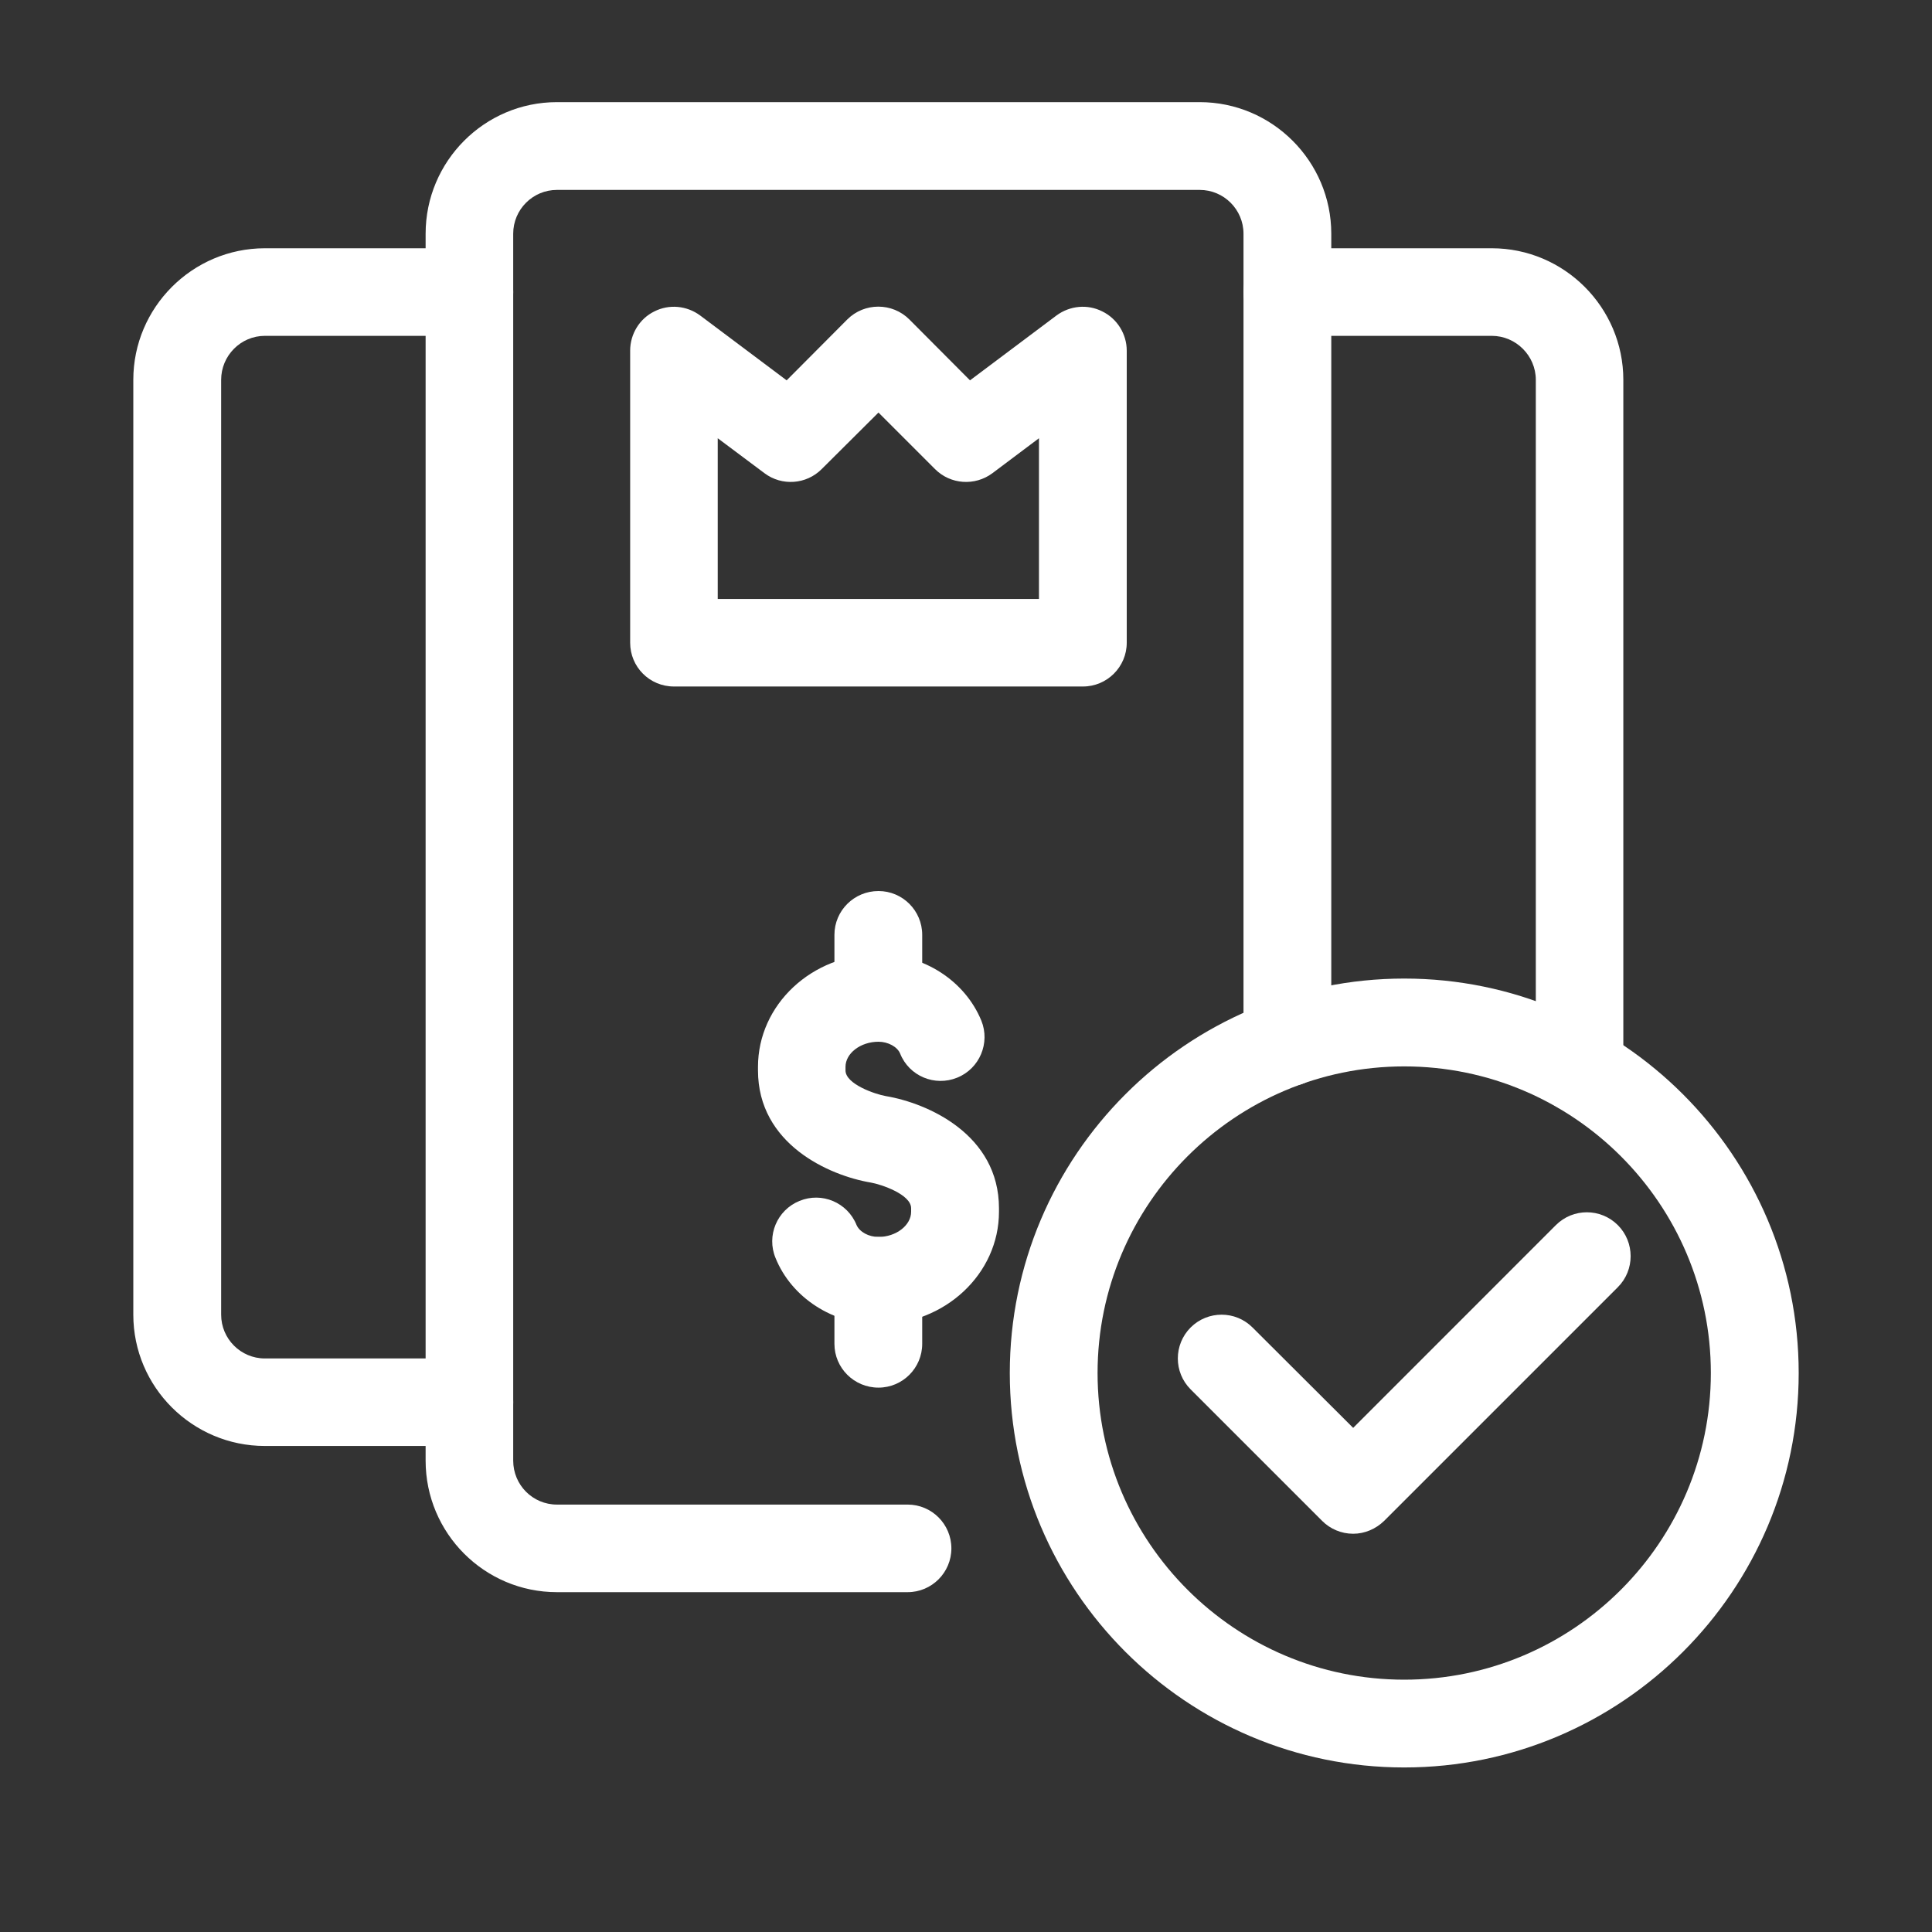
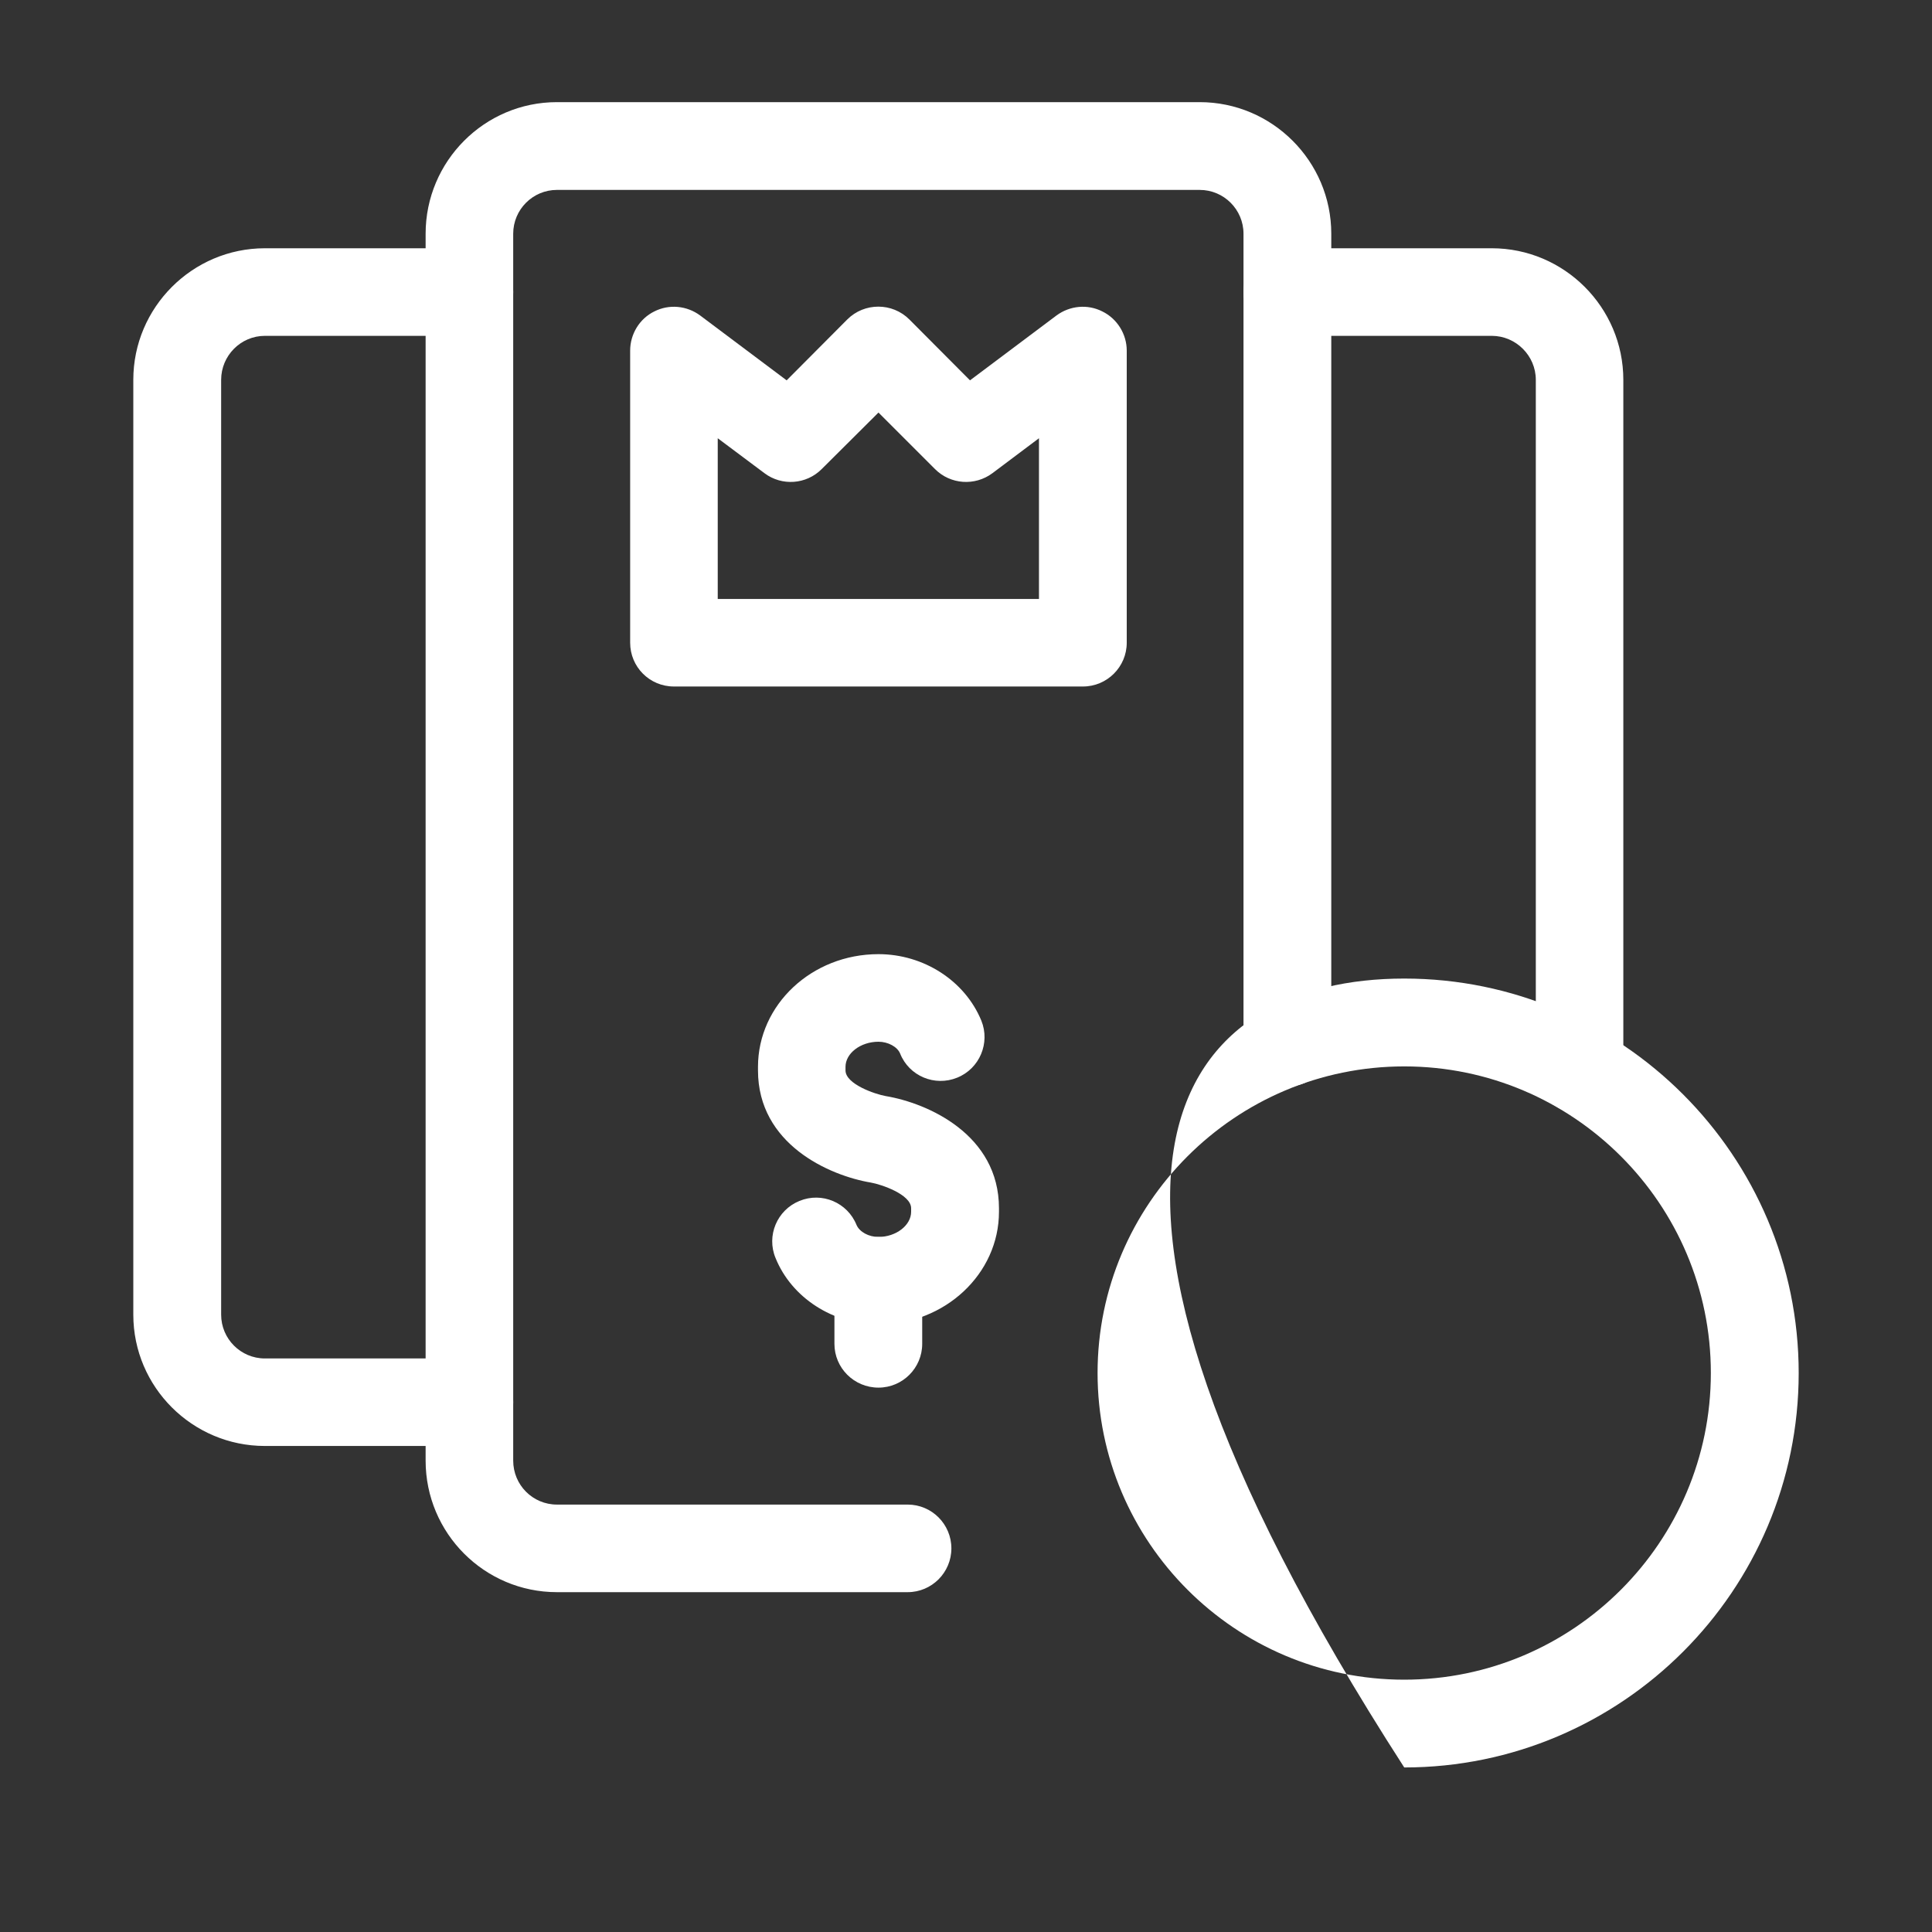
<svg xmlns="http://www.w3.org/2000/svg" width="40" zoomAndPan="magnify" viewBox="0 0 30 30" height="40" preserveAspectRatio="xMidYMid meet" version="1.0">
  <rect x="0" y="0" width="30" height="30" fill="#333333" stroke="none" />
  <path fill="#ffffff" d="M 7.289 22.453 L 4.113 22.453 C 2.988 22.453 2.07 21.539 2.07 20.414 L 2.07 5.898 C 2.07 4.773 2.988 3.855 4.113 3.855 L 7.289 3.855 C 7.664 3.855 7.969 4.16 7.969 4.535 C 7.969 4.914 7.664 5.215 7.289 5.215 L 4.113 5.215 C 3.738 5.215 3.434 5.523 3.434 5.898 L 3.434 20.414 C 3.434 20.789 3.738 21.094 4.113 21.094 L 7.289 21.094 C 7.664 21.094 7.969 21.398 7.969 21.773 C 7.969 22.148 7.664 22.453 7.289 22.453 Z M 7.289 22.453 " fill-opacity="1" fill-rule="nonzero" />
  <path fill="#ffffff" d="M 24.527 17.285 C 24.148 17.285 23.848 16.98 23.848 16.602 L 23.848 5.898 C 23.848 5.523 23.539 5.215 23.164 5.215 L 19.988 5.215 C 19.613 5.215 19.309 4.914 19.309 4.535 C 19.309 4.16 19.613 3.855 19.988 3.855 L 23.164 3.855 C 24.289 3.855 25.207 4.773 25.207 5.898 L 25.207 16.602 C 25.207 16.98 24.902 17.285 24.527 17.285 Z M 24.527 17.285 " fill-opacity="1" fill-rule="nonzero" />
  <path fill="#ffffff" d="M 14.094 24.723 L 8.648 24.723 C 7.523 24.723 6.609 23.809 6.609 22.68 L 6.609 3.629 C 6.609 2.504 7.523 1.586 8.648 1.586 L 18.629 1.586 C 19.754 1.586 20.672 2.504 20.672 3.629 L 20.672 16.191 C 20.672 16.566 20.367 16.871 19.988 16.871 C 19.613 16.871 19.309 16.566 19.309 16.191 L 19.309 3.629 C 19.309 3.254 19.004 2.949 18.629 2.949 L 8.648 2.949 C 8.273 2.949 7.969 3.254 7.969 3.629 L 7.969 22.68 C 7.969 23.059 8.273 23.363 8.648 23.363 L 14.094 23.363 C 14.469 23.363 14.773 23.668 14.773 24.043 C 14.773 24.418 14.469 24.723 14.094 24.723 Z M 14.094 24.723 " fill-opacity="1" fill-rule="nonzero" />
  <path fill="#ffffff" d="M 16.816 10.66 L 10.465 10.66 C 10.086 10.66 9.785 10.355 9.785 9.98 L 9.785 5.445 C 9.785 5.188 9.93 4.949 10.16 4.836 C 10.391 4.719 10.664 4.746 10.871 4.898 L 12.215 5.906 L 13.156 4.961 C 13.422 4.695 13.855 4.695 14.121 4.961 L 15.062 5.906 L 16.406 4.898 C 16.613 4.746 16.887 4.719 17.117 4.836 C 17.348 4.949 17.496 5.188 17.496 5.445 L 17.496 9.98 C 17.496 10.355 17.191 10.66 16.816 10.66 Z M 11.145 9.301 L 16.133 9.301 L 16.133 6.805 L 15.41 7.348 C 15.137 7.551 14.758 7.523 14.52 7.285 L 13.641 6.406 L 12.758 7.285 C 12.52 7.523 12.141 7.551 11.871 7.348 L 11.145 6.805 Z M 11.145 9.301 " fill-opacity="1" fill-rule="nonzero" />
  <path fill="#ffffff" d="M 13.641 20.566 C 12.934 20.566 12.293 20.152 12.043 19.535 C 11.898 19.188 12.066 18.789 12.414 18.648 C 12.762 18.504 13.16 18.672 13.301 19.023 C 13.348 19.129 13.488 19.207 13.641 19.207 C 13.914 19.207 14.148 19.027 14.148 18.816 L 14.148 18.762 C 14.148 18.547 13.684 18.391 13.523 18.363 C 12.875 18.254 11.77 17.766 11.77 16.621 L 11.77 16.566 C 11.77 15.602 12.605 14.816 13.641 14.816 C 14.344 14.816 14.984 15.23 15.238 15.848 C 15.379 16.195 15.211 16.594 14.863 16.734 C 14.516 16.875 14.117 16.711 13.977 16.359 C 13.934 16.254 13.789 16.176 13.641 16.176 C 13.363 16.176 13.129 16.355 13.129 16.566 L 13.129 16.621 C 13.129 16.836 13.594 16.992 13.754 17.02 C 14.406 17.129 15.512 17.617 15.512 18.762 L 15.512 18.816 C 15.512 19.781 14.672 20.566 13.641 20.566 Z M 13.641 20.566 " fill-opacity="1" fill-rule="nonzero" />
-   <path fill="#ffffff" d="M 13.641 16.176 C 13.262 16.176 12.957 15.871 12.957 15.496 L 12.957 14.516 C 12.957 14.141 13.262 13.836 13.641 13.836 C 14.016 13.836 14.32 14.141 14.32 14.516 L 14.32 15.496 C 14.32 15.871 14.016 16.176 13.641 16.176 Z M 13.641 16.176 " fill-opacity="1" fill-rule="nonzero" />
  <path fill="#ffffff" d="M 13.641 21.547 C 13.262 21.547 12.957 21.242 12.957 20.867 L 12.957 19.887 C 12.957 19.512 13.262 19.207 13.641 19.207 C 14.016 19.207 14.32 19.512 14.32 19.887 L 14.32 20.867 C 14.32 21.242 14.016 21.547 13.641 21.547 Z M 13.641 21.547 " fill-opacity="1" fill-rule="nonzero" />
-   <path fill="#ffffff" d="M 21.805 27.445 C 18.426 27.445 15.68 24.699 15.68 21.32 C 15.68 17.945 18.426 15.195 21.805 15.195 C 25.18 15.195 27.93 17.945 27.93 21.32 C 27.93 24.699 25.18 27.445 21.805 27.445 Z M 21.805 16.559 C 19.18 16.559 17.043 18.695 17.043 21.32 C 17.043 23.945 19.18 26.082 21.805 26.082 C 24.43 26.082 26.566 23.945 26.566 21.32 C 26.566 18.695 24.43 16.559 21.805 16.559 Z M 21.805 16.559 " fill-opacity="1" fill-rule="nonzero" />
-   <path fill="#ffffff" d="M 21.012 23.816 C 20.828 23.816 20.656 23.742 20.531 23.617 L 18.488 21.574 C 18.223 21.309 18.223 20.879 18.488 20.613 C 18.754 20.348 19.184 20.348 19.449 20.613 L 21.012 22.172 L 24.16 19.023 C 24.426 18.758 24.855 18.758 25.121 19.023 C 25.387 19.289 25.387 19.723 25.121 19.988 L 21.492 23.617 C 21.363 23.742 21.191 23.816 21.012 23.816 Z M 21.012 23.816 " fill-opacity="1" fill-rule="nonzero" />
+   <path fill="#ffffff" d="M 21.805 27.445 C 15.68 17.945 18.426 15.195 21.805 15.195 C 25.18 15.195 27.93 17.945 27.93 21.32 C 27.93 24.699 25.18 27.445 21.805 27.445 Z M 21.805 16.559 C 19.18 16.559 17.043 18.695 17.043 21.32 C 17.043 23.945 19.18 26.082 21.805 26.082 C 24.43 26.082 26.566 23.945 26.566 21.32 C 26.566 18.695 24.43 16.559 21.805 16.559 Z M 21.805 16.559 " fill-opacity="1" fill-rule="nonzero" />
</svg>